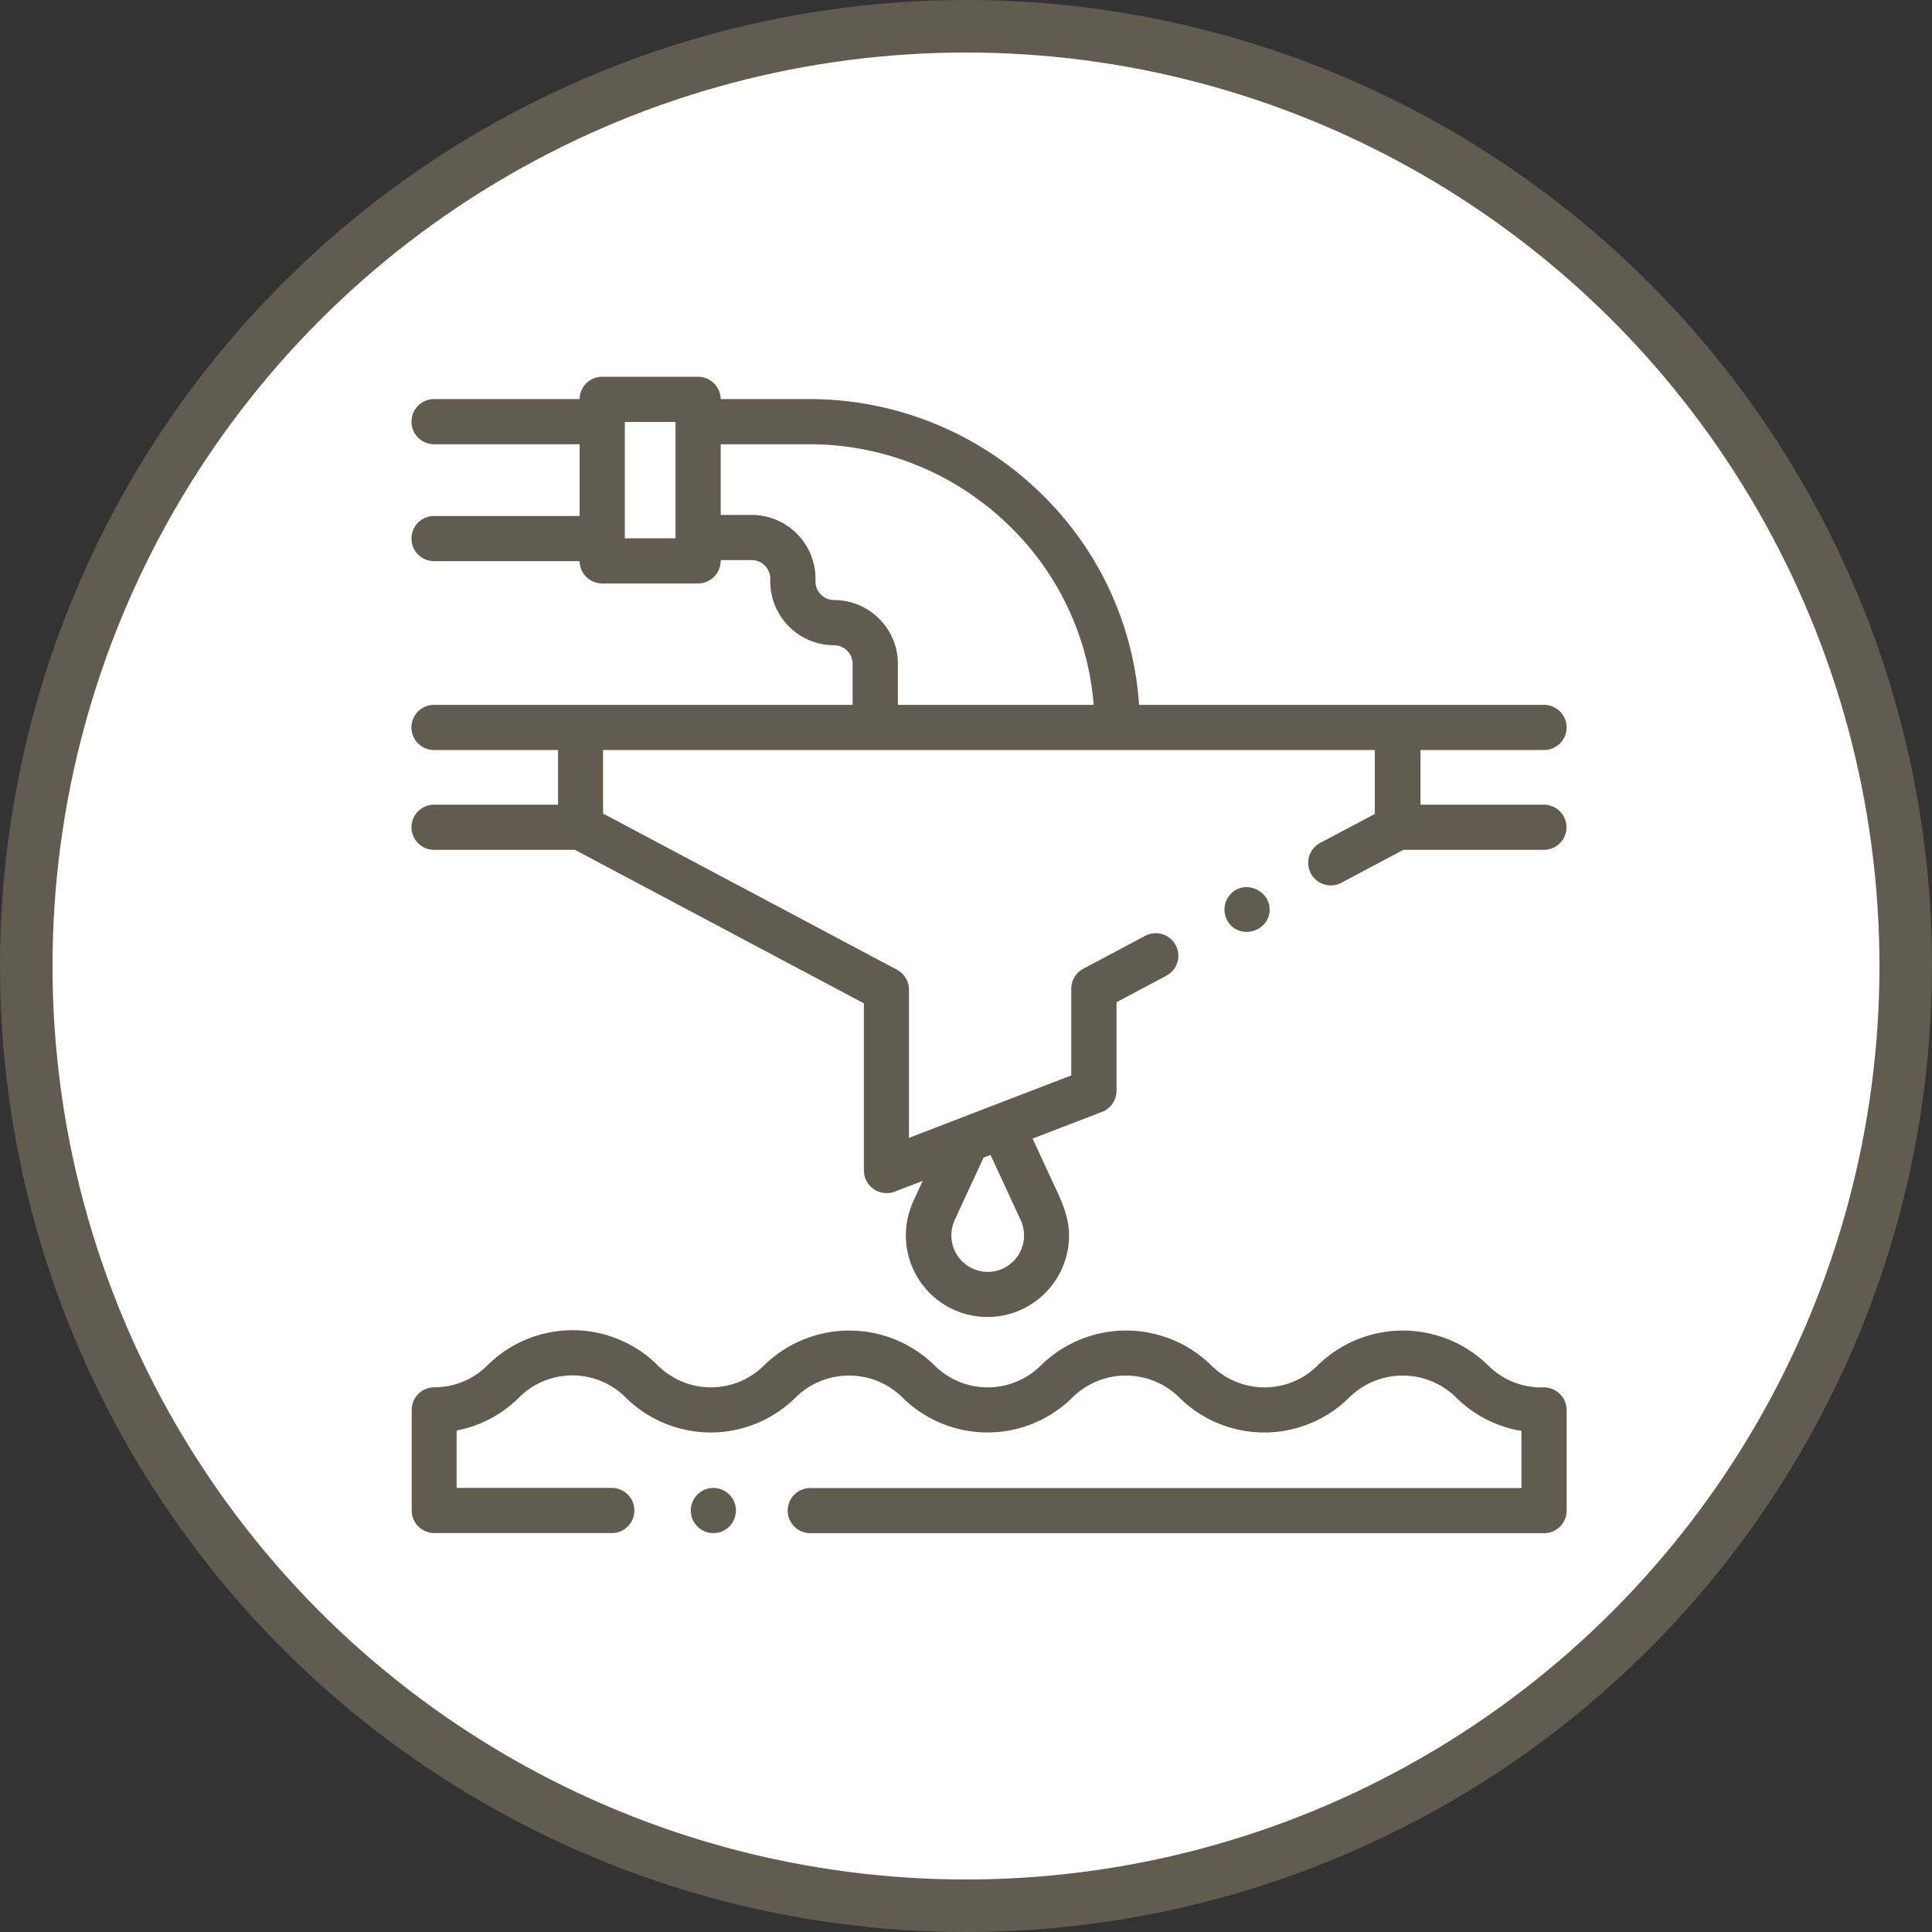
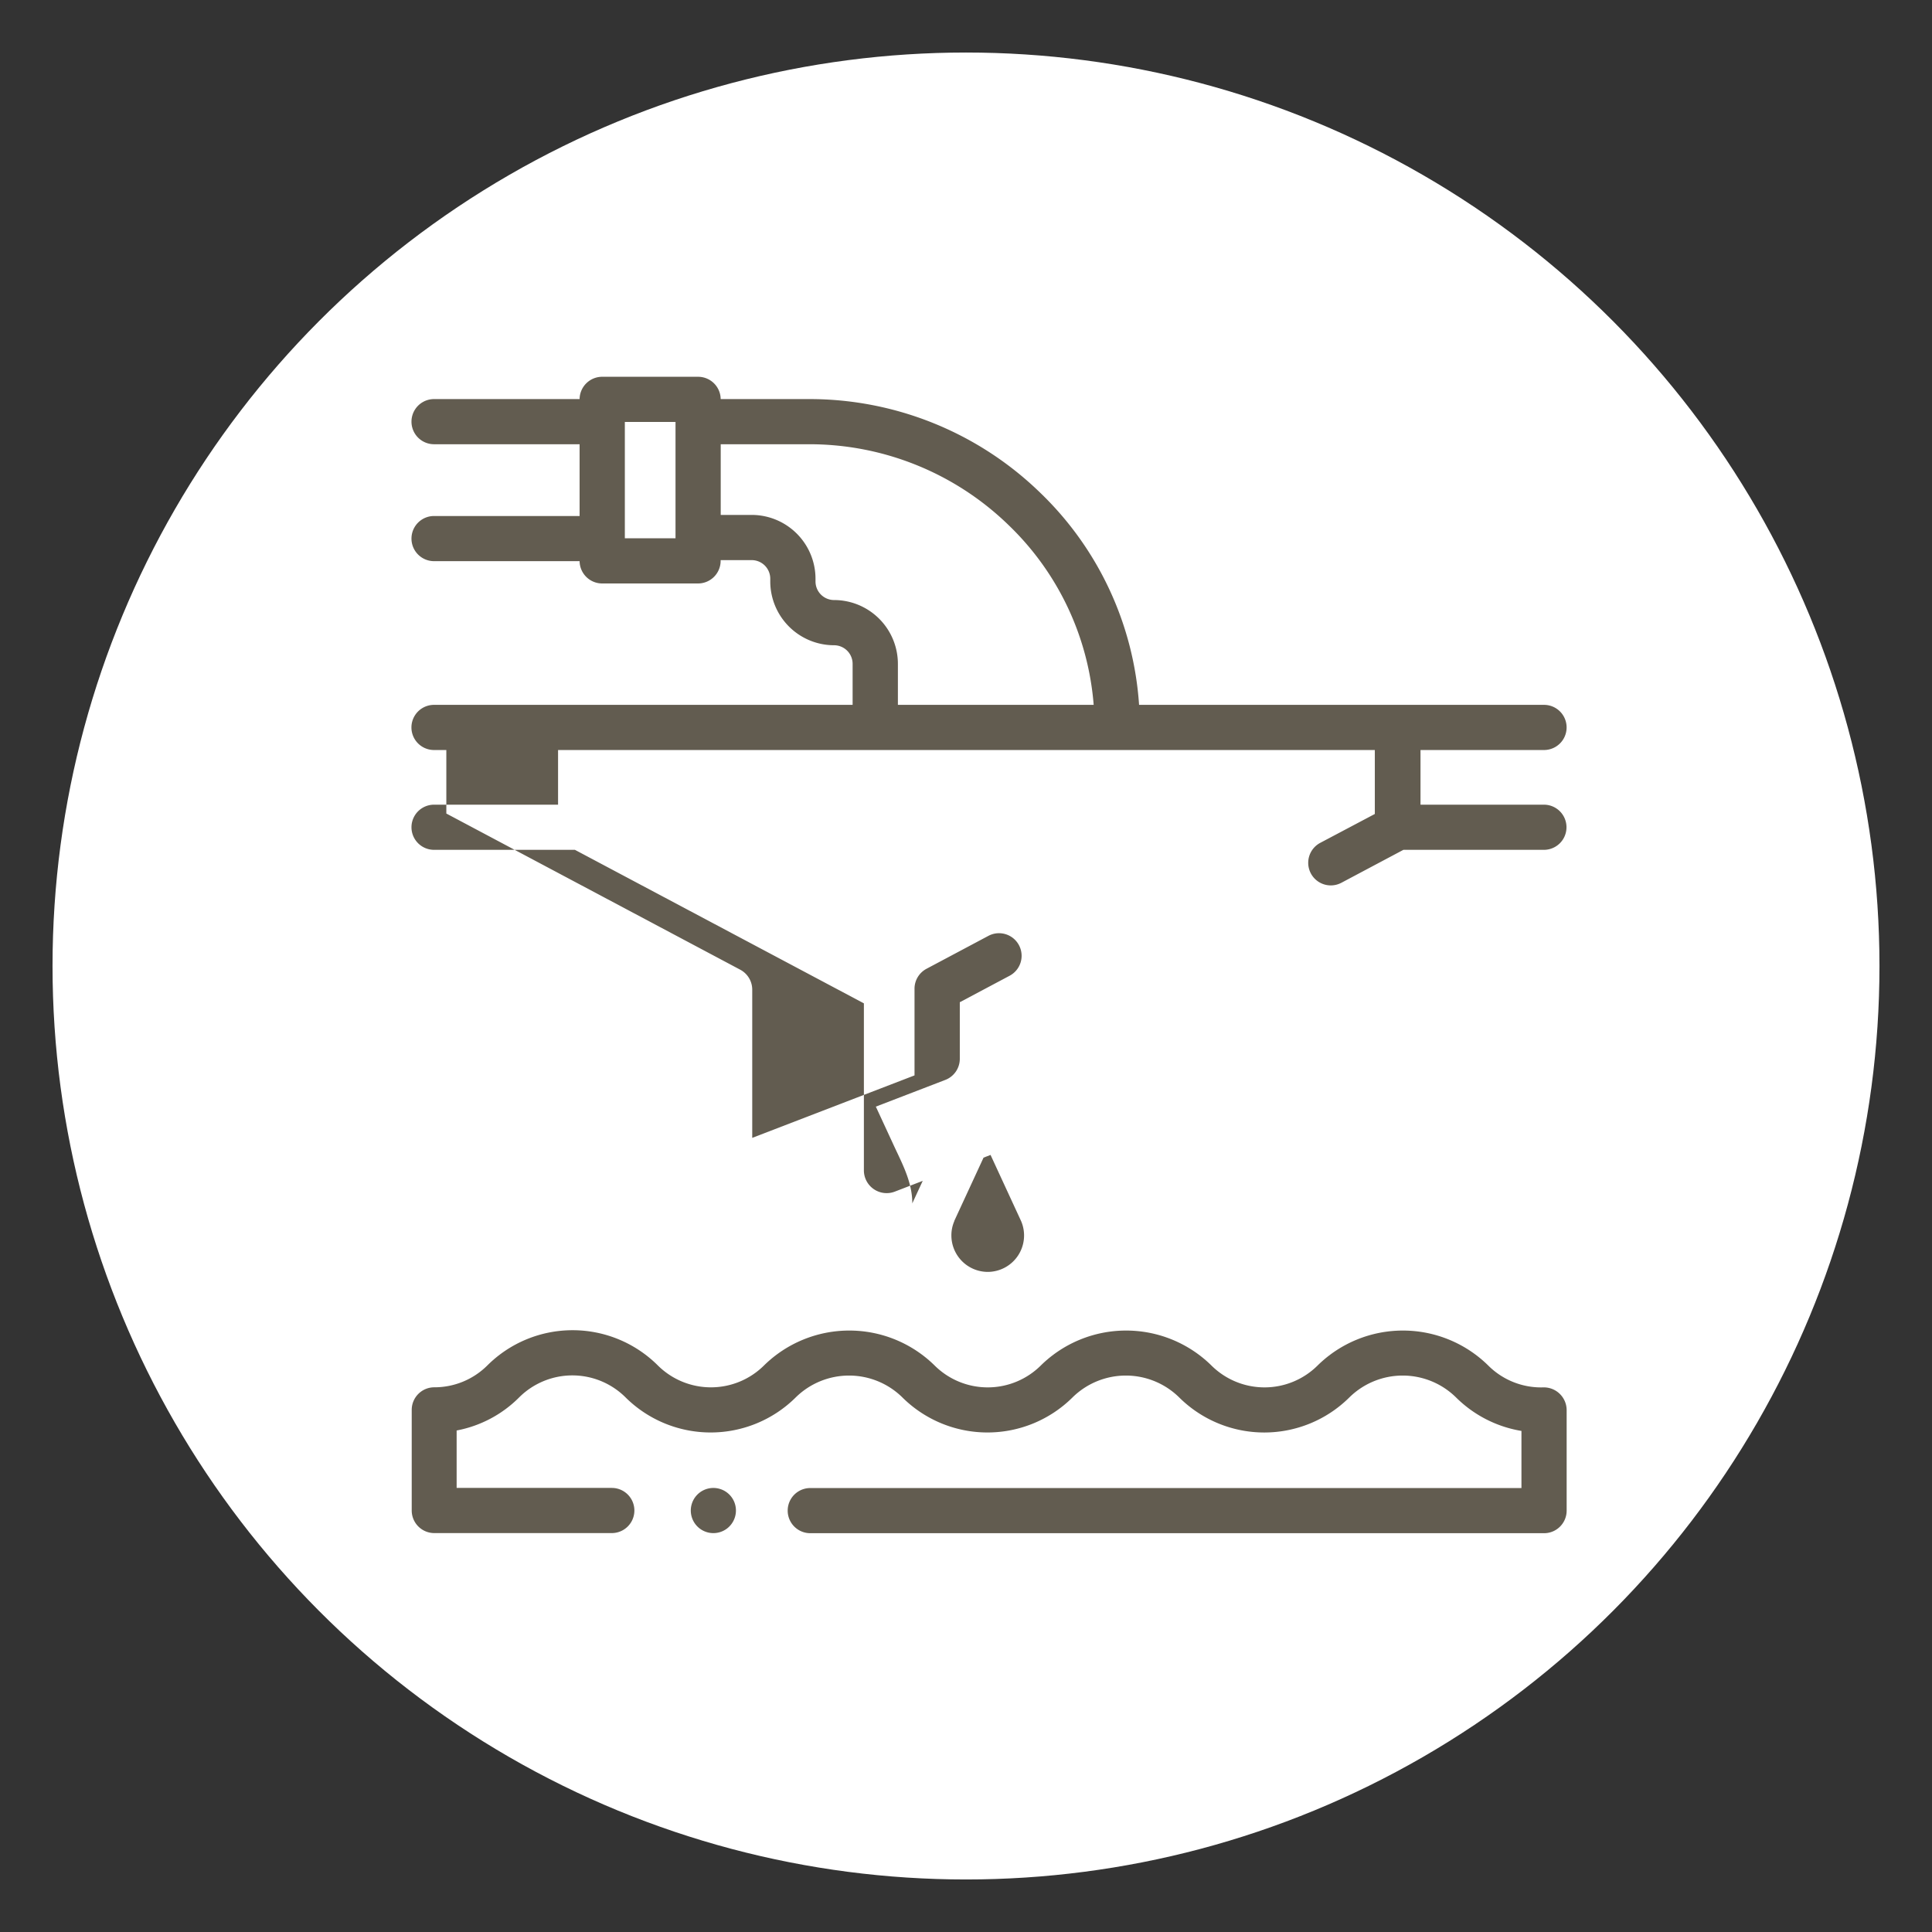
<svg xmlns="http://www.w3.org/2000/svg" viewBox="0 0 480 480">
  <rect x="0" y="0" width="480" height="480" fill="#333333" stroke="none" />
  <defs>
    <style>.cls-1{fill:#625c50;}.cls-2{fill:#fff;}.cls-3{fill:none;}</style>
  </defs>
  <title>Afluentes</title>
  <g id="Capa_2" data-name="Capa 2">
    <g id="Capa_1-2" data-name="Capa 1">
-       <circle class="cls-1" cx="240" cy="240" r="240" />
      <circle class="cls-2" cx="240" cy="240" r="226.95" />
-       <circle class="cls-3" cx="240" cy="240" r="226.95" />
      <path class="cls-1" d="M383.46,344.69a18.58,18.58,0,0,1-13.75-5.47,30.21,30.21,0,0,0-42.32,0,18.72,18.72,0,0,1-26.45,0,30.21,30.21,0,0,0-42.32,0,18.72,18.72,0,0,1-26.45,0,30.22,30.22,0,0,0-42.33,0,18.71,18.71,0,0,1-26.42,0l0,0a30,30,0,0,0-42.32,0l0,0a18.61,18.61,0,0,1-13.2,5.45,5.61,5.61,0,0,0-5.61,5.61v25a5.61,5.61,0,0,0,5.61,5.61H152a5.61,5.61,0,0,0,0-11.22H113.45V355.4A29.65,29.65,0,0,0,129,347.16l0,0a18.72,18.72,0,0,1,26.4,0l0,0a30,30,0,0,0,42.32,0,18.88,18.88,0,0,1,26.45,0,30,30,0,0,0,42.32,0,18.88,18.88,0,0,1,26.45,0,30,30,0,0,0,42.33,0,18.88,18.88,0,0,1,26.45,0A30,30,0,0,0,378,355.51V369.7H201.31a5.61,5.61,0,0,0,0,11.22H383.62a5.61,5.61,0,0,0,5.61-5.61v-25A5.67,5.67,0,0,0,383.46,344.69Z" />
-       <path class="cls-1" d="M383.61,199.92H352.92V186.34h30.69a5.61,5.61,0,1,0,0-11.22H283a80.6,80.6,0,0,0-24.58-52.72,82.21,82.21,0,0,0-57.46-23.25H179.05a5.61,5.61,0,0,0-5.61-5.54H149.63A5.61,5.61,0,0,0,144,99.15H107.84a5.61,5.61,0,1,0,0,11.22H144V128.2H107.84a5.61,5.61,0,0,0,0,11.22H144a5.61,5.61,0,0,0,5.61,5.54h23.81a5.62,5.62,0,0,0,5.62-5.61v-.19h7.71a4.62,4.62,0,0,1,4.62,4.62v.68a15.87,15.87,0,0,0,15.84,15.85,4.62,4.62,0,0,1,4.62,4.62v10.19h-104a5.61,5.61,0,1,0,0,11.22h30.82v13.58H107.84a5.61,5.61,0,1,0,0,11.22h35l71.79,38.14v41.56a5.66,5.66,0,0,0,7.62,5.24l7-2.7c-2.51,5.41-2.53,5.46-2.59,5.61a.14.14,0,0,0,0,.07,20,20,0,0,0-1.6,7.87,20.27,20.27,0,1,0,40.54,0c0-5.42-2.58-10-4.79-14.82l-4.27-9.23,17.26-6.64a5.62,5.62,0,0,0,3.6-5.24V249l12.38-6.58a5.61,5.61,0,1,0-5.27-9.91l-15.36,8.17a5.61,5.61,0,0,0-3,5v21.5l-40.32,15.52V245.91a5.62,5.62,0,0,0-3-5l-73-38.79V186.34H341.57v15.89L328,209.41a5.61,5.61,0,0,0,5.27,9.91l15.4-8.18h34.91a5.61,5.61,0,1,0,0-11.22ZM245.37,316a9.06,9.06,0,0,1-9-9.05,8.84,8.84,0,0,1,.73-3.57l0-.07,7.26-15.7,1.74-.67,7.58,16.41h0A9.05,9.05,0,0,1,245.37,316ZM167.83,133.74H155.24V104.83h12.59v28.91Zm55.25,41.38V164.93a15.87,15.87,0,0,0-15.85-15.85,4.62,4.62,0,0,1-4.62-4.62v-.68a15.87,15.87,0,0,0-15.84-15.85h-7.71V110.37h21.87a71,71,0,0,1,49.65,20.09,69.49,69.49,0,0,1,21.14,44.66Z" />
+       <path class="cls-1" d="M383.61,199.92H352.92V186.34h30.69a5.61,5.61,0,1,0,0-11.22H283a80.6,80.6,0,0,0-24.58-52.72,82.21,82.21,0,0,0-57.46-23.25H179.05a5.61,5.61,0,0,0-5.61-5.54H149.63A5.61,5.61,0,0,0,144,99.15H107.84a5.61,5.61,0,1,0,0,11.22H144V128.2H107.84a5.61,5.61,0,0,0,0,11.22H144a5.61,5.61,0,0,0,5.61,5.54h23.81a5.62,5.62,0,0,0,5.62-5.61v-.19h7.71a4.62,4.62,0,0,1,4.62,4.62v.68a15.87,15.87,0,0,0,15.84,15.85,4.62,4.62,0,0,1,4.62,4.62v10.19h-104a5.61,5.61,0,1,0,0,11.22h30.82v13.58H107.84a5.61,5.61,0,1,0,0,11.22h35l71.79,38.14v41.56a5.66,5.66,0,0,0,7.62,5.24l7-2.7c-2.51,5.41-2.53,5.46-2.59,5.61c0-5.42-2.58-10-4.79-14.82l-4.27-9.23,17.26-6.64a5.62,5.62,0,0,0,3.6-5.24V249l12.38-6.58a5.61,5.61,0,1,0-5.27-9.91l-15.36,8.17a5.61,5.61,0,0,0-3,5v21.5l-40.32,15.52V245.91a5.62,5.62,0,0,0-3-5l-73-38.79V186.34H341.57v15.89L328,209.41a5.61,5.61,0,0,0,5.27,9.91l15.4-8.18h34.91a5.61,5.61,0,1,0,0-11.22ZM245.37,316a9.06,9.06,0,0,1-9-9.05,8.84,8.84,0,0,1,.73-3.57l0-.07,7.26-15.7,1.74-.67,7.58,16.41h0A9.05,9.05,0,0,1,245.37,316ZM167.83,133.74H155.24V104.83h12.59v28.91Zm55.25,41.38V164.93a15.87,15.87,0,0,0-15.85-15.85,4.62,4.62,0,0,1-4.62-4.62v-.68a15.87,15.87,0,0,0-15.84-15.85h-7.71V110.37h21.87a71,71,0,0,1,49.65,20.09,69.49,69.49,0,0,1,21.14,44.66Z" />
      <path class="cls-1" d="M182.43,373.17a5.61,5.61,0,1,0-2,6.73,5.63,5.63,0,0,0,2-6.73Z" />
-       <path class="cls-1" d="M305.15,229.09c2.73,4.16,9.33,2.69,10.2-2.15.91-5.16-5.44-8.6-9.3-5.12A5.67,5.67,0,0,0,305.15,229.09Z" />
    </g>
  </g>
</svg>